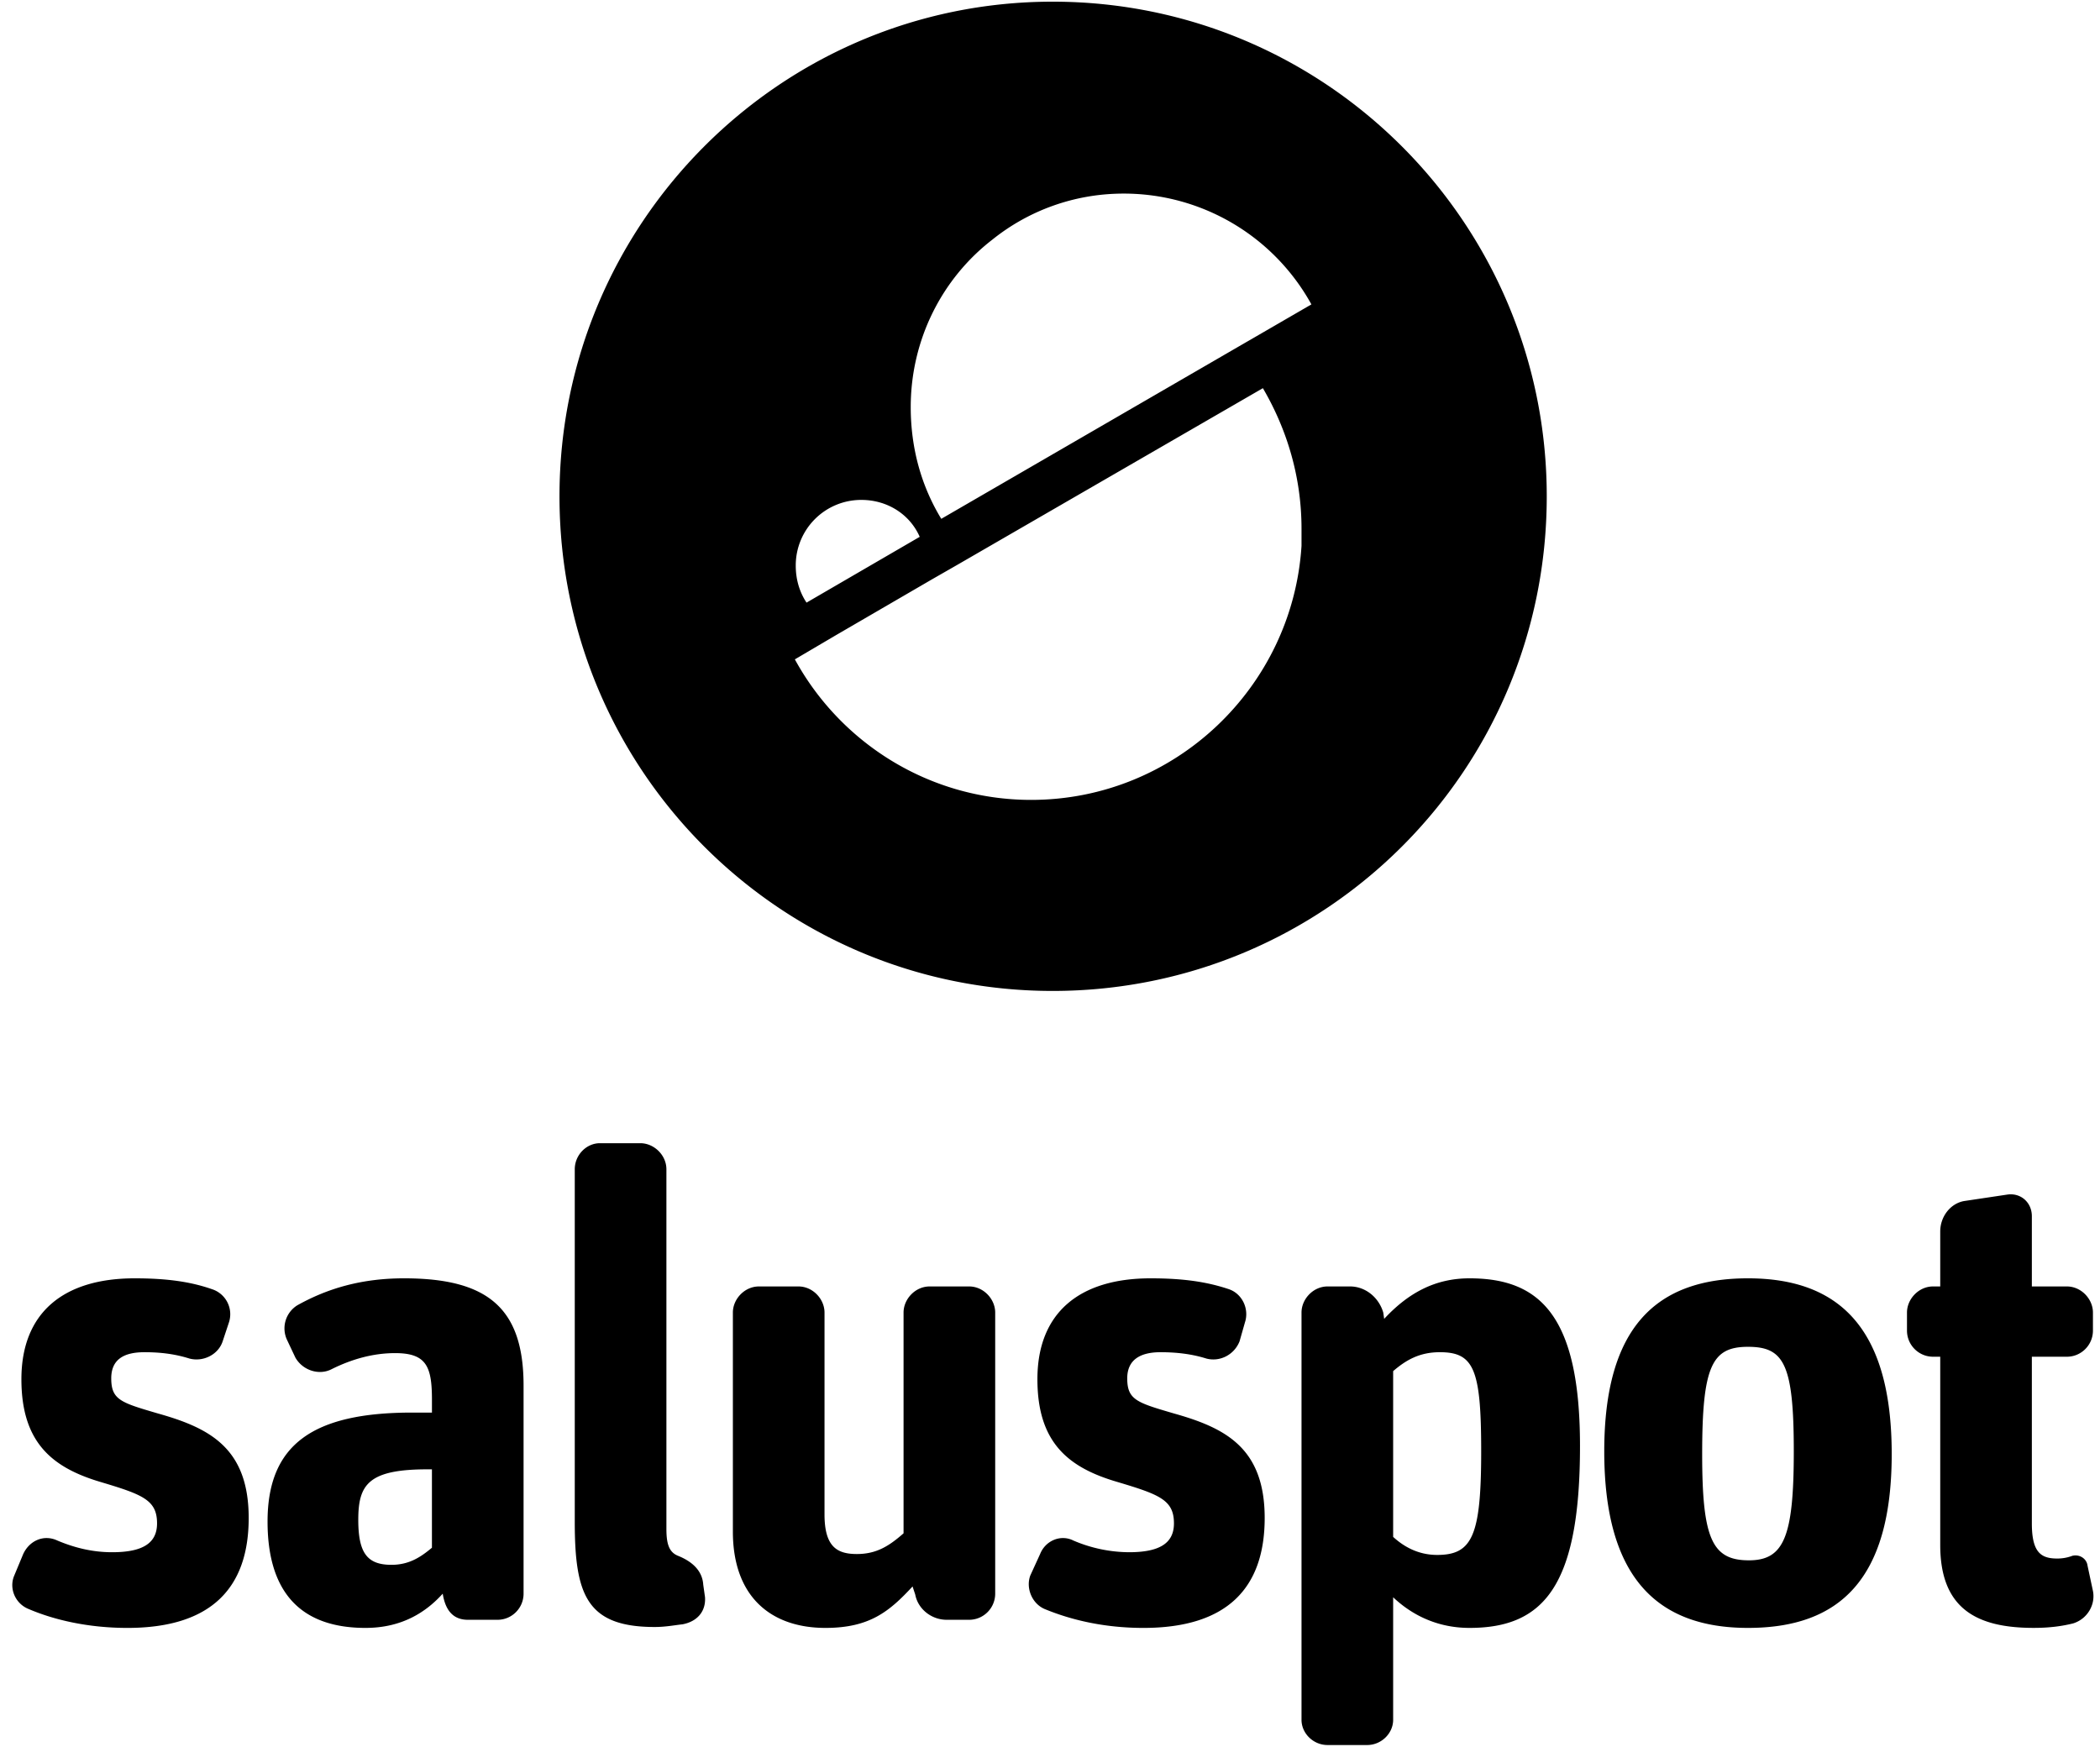
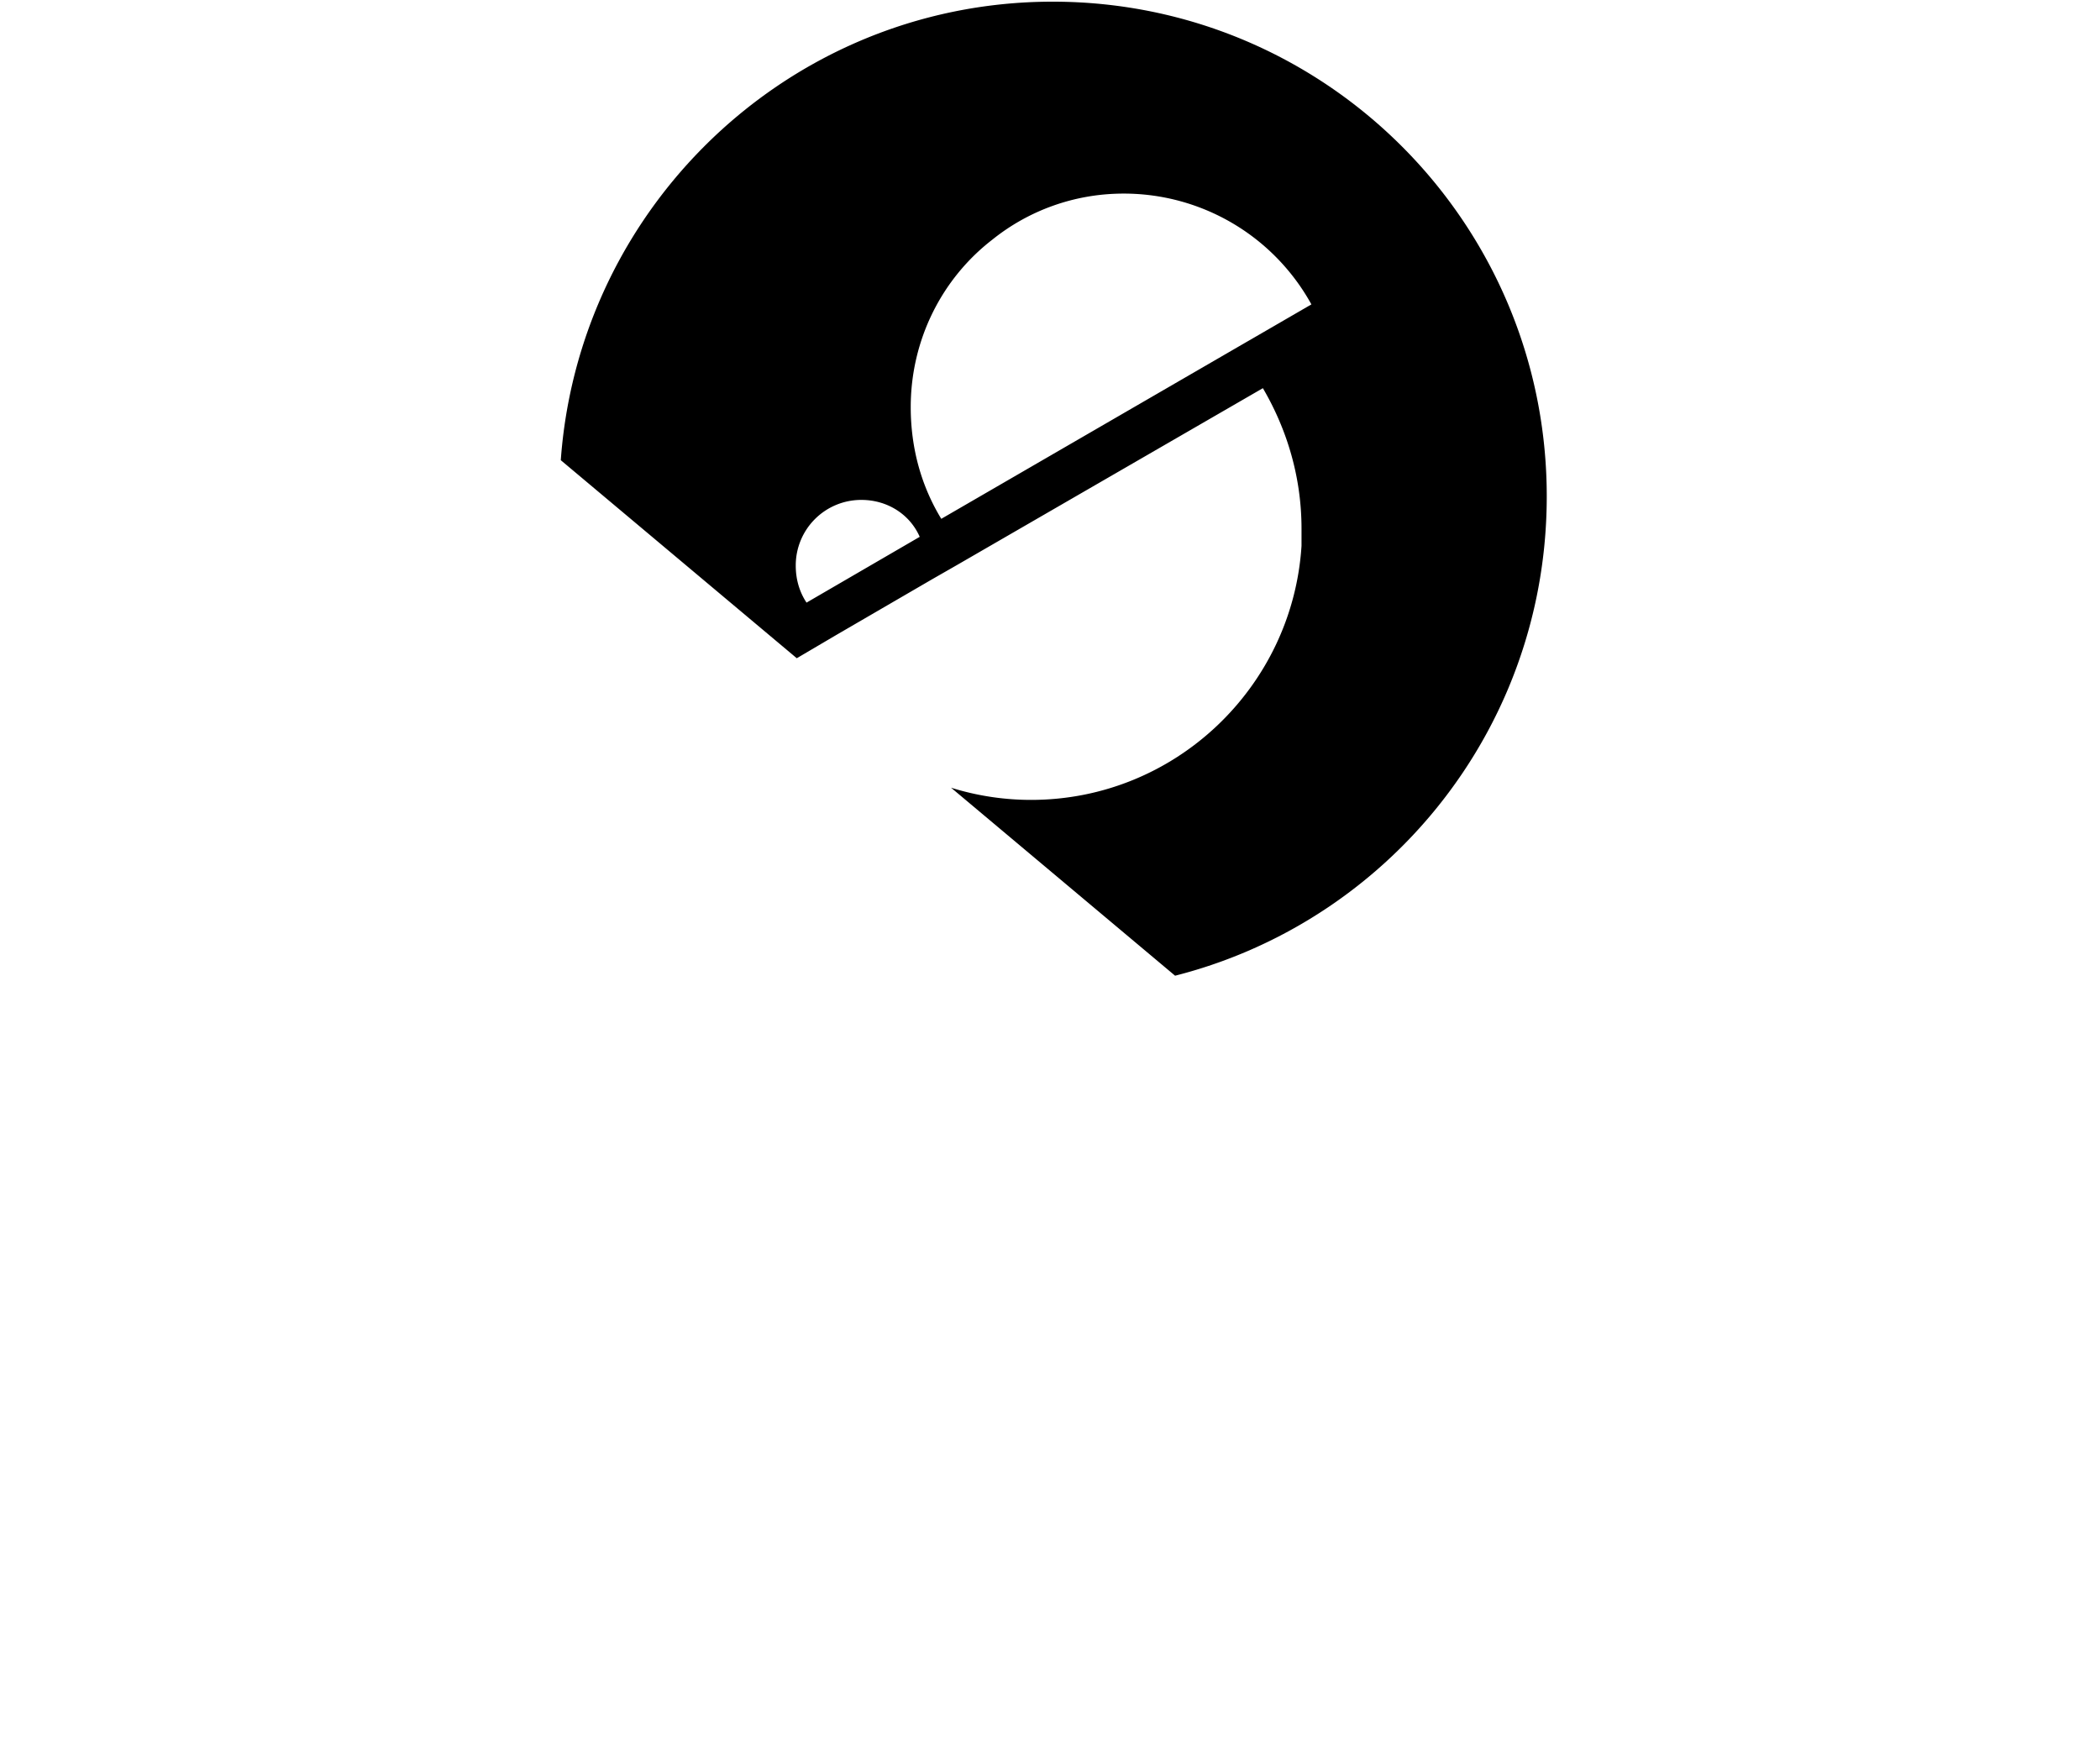
<svg xmlns="http://www.w3.org/2000/svg" width="113" height="94" fill="none">
  <g fill="#000" clip-path="url(#a)">
    <path fill-rule="evenodd" d="M56.644.09C71.34.09 83.23 12.018 83.23 26.71c0 14.74-11.89 26.618-26.586 26.618-14.646 0-26.538-11.879-26.538-26.618C30.106 12.018 41.998.09 56.644.09Zm10.49 18.28 3.432-1.989a11.526 11.526 0 0 0-10.103-5.963c-2.659 0-5.124.92-7.057 2.472-2.707 2.085-4.4 5.382-4.4 9.019 0 2.23.58 4.266 1.644 6.012l16.484-9.552ZM51.52 30.393l-1.353.775-5.172 3.007-2.224 1.309c2.465 4.509 7.25 7.563 12.713 7.563 7.734 0 14.067-6.06 14.55-13.673v-.92c0-2.764-.774-5.334-2.079-7.564L51.52 30.393ZM43.4 32.43l6.09-3.54c-.532-1.212-1.74-1.987-3.142-1.987a3.523 3.523 0 0 0-3.529 3.54c0 .726.194 1.405.58 1.987Z" clip-rule="evenodd" />
-     <path d="M13.382 81.692c0-3.782-2.127-4.849-4.883-5.625-1.982-.582-2.513-.727-2.513-1.89 0-1.019.676-1.407 1.788-1.407.87 0 1.644.097 2.417.34.725.194 1.547-.194 1.789-.922l.338-1.018a1.415 1.415 0 0 0-.918-1.794c-1.112-.388-2.369-.582-4.157-.582-3.82 0-6.091 1.843-6.091 5.43 0 3.395 1.643 4.752 4.254 5.528 2.272.679 3.045.97 3.045 2.23 0 1.067-.773 1.552-2.417 1.552-1.063 0-2.03-.242-2.949-.63-.725-.34-1.498 0-1.836.727l-.484 1.164c-.29.678.049 1.503.774 1.794 1.353.581 3.19 1.018 5.317 1.018 4.544 0 6.526-2.182 6.526-5.915Zm13.39 5.478c.773 0 1.401-.63 1.401-1.406v-11.2c0-4.17-1.933-5.77-6.429-5.77-2.272 0-4.109.534-5.752 1.455a1.463 1.463 0 0 0-.532 1.89l.435.922c.387.679 1.257.97 1.934.63 1.063-.533 2.223-.872 3.432-.872 1.692 0 1.982.727 1.982 2.52v.68h-1.064c-5.317 0-7.782 1.697-7.782 5.866 0 3.54 1.546 5.722 5.269 5.722 1.933 0 3.238-.824 4.157-1.843.145.922.58 1.406 1.353 1.406h1.595Zm-7.493-5.382c0-1.89.532-2.715 3.722-2.715h.241v4.219c-.58.484-1.208.92-2.175.92-1.305 0-1.788-.63-1.788-2.424Zm17.45 5.625c.773-.146 1.257-.679 1.208-1.455l-.096-.678c-.049-.776-.629-1.261-1.354-1.552-.483-.194-.628-.63-.628-1.455V62.928c0-.776-.677-1.406-1.402-1.406h-2.175c-.725 0-1.354.63-1.354 1.406v18.957c0 3.928.629 5.673 4.302 5.673.58 0 1.064-.097 1.499-.145Zm12.375-2.037.145.437c.145.776.87 1.357 1.691 1.357h1.209c.773 0 1.402-.63 1.402-1.406V70.637c0-.728-.629-1.406-1.402-1.406h-2.127c-.773 0-1.402.678-1.402 1.406v11.879c-.773.679-1.45 1.115-2.513 1.115-1.064 0-1.74-.388-1.74-2.133V70.637c0-.728-.629-1.406-1.402-1.406h-2.127c-.774 0-1.402.678-1.402 1.406v11.782c0 3.54 2.078 5.188 4.979 5.188 2.368 0 3.432-.873 4.689-2.23Zm18.948-3.684c0-3.782-2.127-4.849-4.882-5.625-1.982-.582-2.514-.727-2.514-1.89 0-1.019.726-1.407 1.789-1.407.87 0 1.692.097 2.465.34.725.194 1.499-.194 1.789-.922l.29-1.018c.242-.727-.145-1.551-.87-1.794-1.16-.388-2.417-.582-4.206-.582-3.819 0-6.09 1.843-6.09 5.43 0 3.395 1.643 4.752 4.302 5.528 2.272.679 3.045.97 3.045 2.23 0 1.067-.773 1.552-2.417 1.552a7.711 7.711 0 0 1-2.997-.63c-.677-.34-1.498 0-1.788.727l-.532 1.164c-.242.678.097 1.503.773 1.794 1.402.581 3.19 1.018 5.317 1.018 4.544 0 6.526-2.182 6.526-5.915Zm5.51 12.218c.774 0 1.403-.63 1.403-1.358v-6.594c.87.825 2.223 1.649 4.108 1.649 4.012 0 5.946-2.279 5.946-9.794 0-7.03-2.175-9.019-5.946-9.019-1.836 0-3.287.776-4.592 2.182l-.048-.34c-.242-.823-.967-1.405-1.789-1.405h-1.208c-.774 0-1.402.678-1.402 1.406v21.915c0 .728.628 1.358 1.402 1.358h2.127Zm1.403-11.2v-8.922c.676-.581 1.401-1.018 2.513-1.018 1.837 0 2.224.921 2.224 5.334 0 4.557-.484 5.576-2.369 5.576-1.063 0-1.837-.485-2.368-.97Zm26.827-4.46c0-6.74-2.803-9.456-7.734-9.456-4.93 0-7.734 2.619-7.734 9.31 0 6.74 2.804 9.503 7.734 9.503s7.734-2.618 7.734-9.358Zm-10.199 0c0-4.752.532-5.77 2.465-5.77 1.934 0 2.465.92 2.465 5.624 0 4.606-.531 5.866-2.416 5.866-1.982 0-2.514-1.163-2.514-5.72Zm12.81-5.237v10.133c0 3.443 1.982 4.46 5.027 4.46.87 0 1.547-.096 2.127-.242.773-.242 1.208-1.018 1.063-1.745l-.29-1.358c-.048-.388-.435-.63-.822-.533a2.247 2.247 0 0 1-.821.145c-.87 0-1.354-.339-1.354-1.89v-8.97h1.885c.774 0 1.402-.63 1.402-1.407v-.97c0-.727-.628-1.405-1.402-1.405h-1.885v-3.782c0-.727-.58-1.26-1.305-1.164l-2.272.34c-.773.097-1.353.824-1.353 1.648v2.958h-.387c-.773 0-1.402.678-1.402 1.406v.97c0 .775.629 1.406 1.402 1.406h.387Z" />
  </g>
  <defs>
    <clipPath id="a">
-       <path fill="#fff" d="M.668 0h112v94h-112z" />
+       <path fill="#fff" d="M.668 0h112v94z" />
    </clipPath>
  </defs>
</svg>